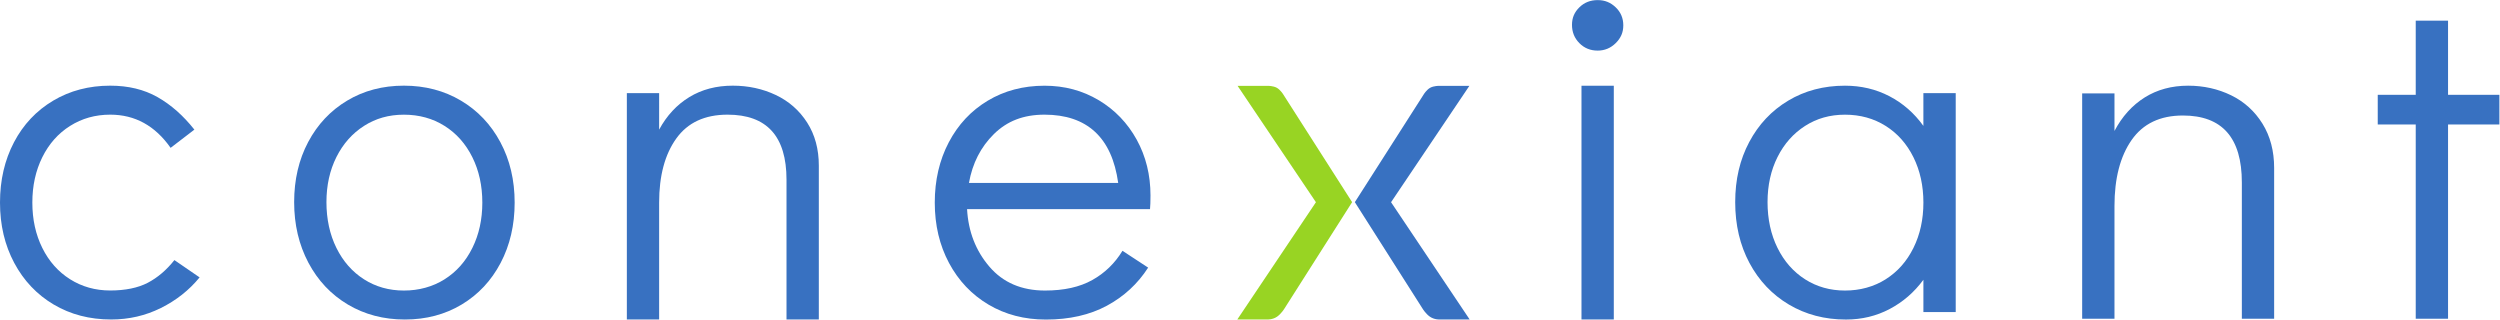
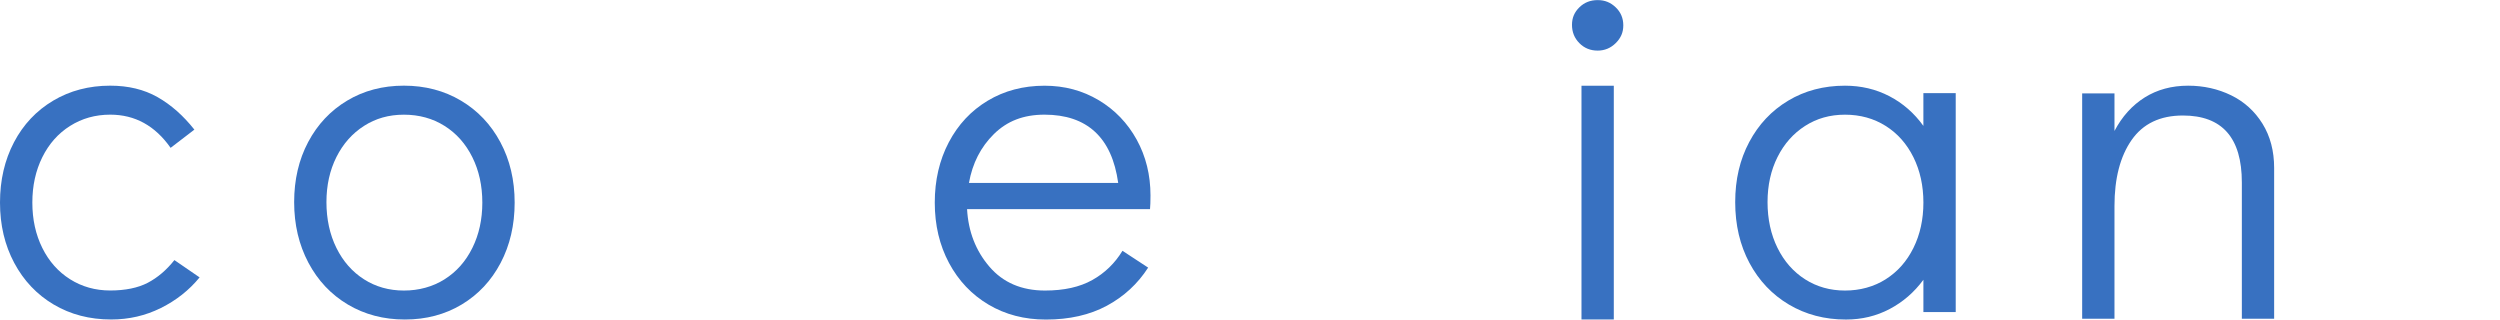
<svg xmlns="http://www.w3.org/2000/svg" xmlns:ns1="http://sodipodi.sourceforge.net/DTD/sodipodi-0.dtd" xmlns:ns2="http://www.inkscape.org/namespaces/inkscape" version="1.1" id="svg2" width="1182.573" height="151.16" viewBox="0 0 1182.573 151.16" ns1:docname="Conexiant-Logo-FullColor.eps">
  <defs id="defs6" />
  <ns1:namedview id="namedview4" pagecolor="#ffffff" bordercolor="#000000" borderopacity="0.25" ns2:showpageshadow="2" ns2:pageopacity="0.0" ns2:pagecheckerboard="0" ns2:deskcolor="#d1d1d1" />
  <g id="g8" ns2:groupmode="layer" ns2:label="ink_ext_XXXXXX" transform="matrix(1.333,0,0,-1.333,0,151.16)">
    <g id="g10" transform="scale(0.1)">
      <path d="M 190.512,53.309 C 130.91,88.691 84.258,137.922 50.555,200.98 16.852,264.043 0,335.441 0,415.086 c 0,79.648 16.586,151.047 49.668,214.105 33.172,63.063 79.559,112.286 139.16,147.676 59.602,35.387 127.008,53.125 202.399,53.125 64.125,0 120.003,-13.566 167.808,-40.621 C 606.84,762.23 650.301,723.828 689.77,673.98 l -84.348,-64.656 c -55.078,78.582 -126.477,117.785 -214.195,117.785 -52.864,0 -100.313,-13.304 -142.442,-39.91 C 206.566,660.68 173.75,623.605 150.156,576.066 126.566,528.523 114.77,474.867 114.77,415.086 c 0,-59.777 11.796,-113.438 35.386,-160.977 23.594,-47.543 56.5,-84.617 98.629,-111.132 42.129,-26.516 89.578,-39.829 142.442,-39.829 52.863,0 98.359,9.141 133.218,27.411 34.856,18.269 66.34,45.054 94.457,80.445 l 89.403,-61.375 C 671.145,104.219 625.379,68.031 570.828,40.98 516.285,13.84 457.57,0.27 394.598,0.27 318.145,0.27 250.113,18.012 190.512,53.391" style="fill:#3871c1;fill-opacity:1;fill-rule:nonzero;stroke:none" id="path12" />
      <path d="m 1577.59,142.887 c 42.22,26.519 75.03,63.593 98.63,111.222 23.59,47.539 35.38,101.286 35.38,160.977 0,59.691 -11.79,113.437 -35.38,160.98 -23.6,47.539 -56.5,84.614 -98.63,111.133 -42.22,26.52 -90.2,39.821 -144.22,39.821 -54.01,0 -100.04,-13.301 -141.64,-39.821 -41.6,-26.609 -74.24,-63.328 -97.83,-110.336 -23.59,-47.008 -35.48,-100.402 -35.48,-160.179 0,-59.782 11.8,-115.036 35.48,-162.664 23.59,-47.629 56.14,-84.614 97.83,-111.223 41.6,-26.516 88.78,-39.828 141.64,-39.828 52.86,0 102,13.312 144.22,39.828 M 1234.43,53.309 c -59.6,35.383 -106.25,84.879 -140.04,148.468 -33.71,63.684 -50.56,135.348 -50.56,214.907 0,79.558 16.59,150.777 49.76,213.304 33.17,62.442 79.2,111.489 138.27,146.879 58.98,35.387 126.21,53.125 201.51,53.125 75.3,0 142.8,-17.738 202.4,-53.125 59.6,-35.39 106.26,-84.613 139.96,-147.676 33.7,-63.058 50.56,-134.457 50.56,-214.105 0,-79.645 -16.59,-151.043 -49.76,-214.106 C 1743.36,137.922 1697.24,88.691 1638.26,53.309 1579.27,17.922 1512.04,0.18 1436.74,0.18 c -75.3,0 -142.79,17.742 -202.39,53.129" style="fill:#3871c1;fill-opacity:1;fill-rule:nonzero;stroke:none" id="path14" />
-       <path d="m 2753.04,796.824 c 46.65,-22.176 83.73,-54.812 111.31,-97.918 27.59,-43.105 41.33,-94.105 41.33,-152.73 V 0.27 H 2791 V 496.418 c 0,153.797 -69.71,230.691 -209.14,230.691 -80.97,0 -141.64,-28.203 -182.08,-84.703 C 2359.33,586 2339.02,510.254 2339.02,415.086 V 0.27 H 2224.43 V 803.387 h 114.59 V 673.98 c 26.96,49.758 62.62,88.25 107.05,115.391 44.44,27.141 95.88,40.621 154.33,40.621 55.08,0 105.99,-11.086 152.64,-33.168" style="fill:#3871c1;fill-opacity:1;fill-rule:nonzero;stroke:none" id="path16" />
      <path d="m 3968.05,484.801 c -11.26,80.711 -38.76,141.289 -82.66,181.73 -43.81,40.356 -103.5,60.578 -178.81,60.578 -75.3,0 -132.95,-22.972 -179.6,-68.828 -46.65,-45.941 -76.19,-103.679 -88.52,-173.394 h 529.59 z m -69.18,293.75 c 57.3,-34.324 102.27,-81.067 134.9,-140.223 32.55,-59.16 48.87,-125.324 48.87,-198.32 0,-21.02 -0.62,-37.074 -1.68,-48.16 h -649.24 c 4.44,-79.645 30.87,-147.762 79.3,-204.172 48.33,-56.406 114.14,-84.707 197.34,-84.707 67.49,0 123.37,12.422 167.81,37.344 44.43,24.835 80.09,59.425 107.05,103.683 l 91.09,-59.691 C 4037.23,126.738 3988.27,81.602 3927.61,48.961 3866.94,16.41 3794.92,0 3711.73,0 c -76.46,0 -144.48,17.738 -204,53.129 -59.6,35.391 -106.25,84.613 -140.04,147.676 -33.71,63.058 -50.56,134.457 -50.56,214.105 0,79.645 16.59,151.043 49.76,214.106 33.17,63.058 79.2,112.285 138.27,147.672 58.98,35.39 126.21,53.128 201.51,53.128 70.87,0 134.91,-17.117 192.29,-51.441" style="fill:#3871c1;fill-opacity:1;fill-rule:nonzero;stroke:none" id="path18" />
      <path d="m 5612.07,829.727 h 114.68 V 0.27 h -114.68 z m -7.54,151.222 c -17.47,17.653 -26.16,39.291 -26.16,64.751 0,25.45 8.69,45.05 26.16,62.26 17.39,17.12 39.03,25.72 64.93,25.72 25.9,0 46.12,-8.6 64.03,-25.72 17.92,-17.12 26.97,-38.41 26.97,-63.95 0,-25.54 -9.05,-45.408 -26.97,-63.061 -17.91,-17.738 -39.38,-26.519 -64.03,-26.519 -25.9,0 -47.54,8.871 -64.93,26.519" style="fill:#3871c1;fill-opacity:1;fill-rule:nonzero;stroke:none" id="path20" />
      <path d="m 6691.38,142.887 c 42.22,26.519 75.04,63.593 98.63,111.222 23.59,47.539 35.39,101.286 35.39,160.977 0,59.691 -11.8,113.437 -35.39,160.98 -23.59,47.539 -56.5,84.614 -98.63,111.133 -42.22,26.52 -90.2,39.821 -144.12,39.821 -53.93,0 -100.05,-13.301 -141.65,-39.821 -41.59,-26.609 -74.23,-63.328 -97.83,-110.336 -23.59,-47.008 -35.47,-100.402 -35.47,-160.179 0,-59.782 11.79,-115.036 35.47,-162.664 23.6,-47.629 56.15,-84.614 97.83,-111.223 41.6,-26.516 88.79,-39.828 141.65,-39.828 52.86,0 101.99,13.312 144.12,39.828 m 248.7,660.59 V 26.699 H 6825.4 V 141.199 C 6792.85,96.941 6752.94,62.352 6705.66,37.43 6658.48,12.512 6606.68,0.09 6550.54,0.09 c -75.39,0 -142.8,17.738 -202.4,53.129 -59.6,35.391 -106.26,84.613 -140.05,147.672 -33.7,63.062 -50.55,134.992 -50.55,215.703 0,80.711 16.58,150.777 49.75,213.308 33.18,62.442 79.21,111.489 138.28,146.875 58.98,35.391 126.21,53.129 201.51,53.129 57.29,0 109.8,-12.418 157.7,-37.34 47.8,-24.921 87.98,-59.957 120.53,-105.367 v 116.188 h 114.68 0.09" style="fill:#3871c1;fill-opacity:1;fill-rule:nonzero;stroke:none" id="path22" />
      <path d="m 7917.39,795.848 c 46.65,-22.883 83.73,-56.41 111.31,-100.844 27.58,-44.438 41.33,-96.856 41.33,-157.164 V 3.02 H 7955.44 V 486.574 c 0,158.317 -69.71,237.52 -209.14,237.52 -80.98,0 -141.64,-29.004 -182.18,-87.188 -40.44,-58.093 -60.66,-136.14 -60.66,-234.058 V 3.02 H 7388.78 V 802.59 h 114.68 V 669.281 c 26.96,51.266 62.62,90.821 107.05,118.762 44.44,27.848 95.88,41.863 154.33,41.863 55.08,0 105.99,-11.441 152.64,-34.148" style="fill:#3871c1;fill-opacity:1;fill-rule:nonzero;stroke:none" id="path24" />
-       <path d="M 8572.48,2.93 V 692.254 h -134.81 v 105.277 h 134.81 v 263.149 h 114.68 V 797.531 h 182.18 V 692.254 H 8687.16 V 2.93 h -114.68" style="fill:#3871c1;fill-opacity:1;fill-rule:nonzero;stroke:none" id="path26" />
-       <path d="m 4391.74,829.371 h 107.5 c 0,0 18.53,0.18 31.31,-6.738 12.59,-6.828 22.52,-22.617 22.52,-22.617 L 4798.13,416.594 4557.33,38.051 c 0,0 -10.73,-17.473 -25.28,-27.672 C 4516.18,-0.711 4497.37,0.27 4497.37,0.27 H 4390.68 L 4669.71,416.418 4391.74,829.285 v 0 0.086" style="fill:#98d423;fill-opacity:1;fill-rule:evenodd;stroke:none" id="path28" />
-       <path d="M 5214.19,829.371 H 5106.7 c 0,0 -18.54,0.18 -31.31,-6.738 -12.59,-6.828 -22.53,-22.617 -22.53,-22.617 L 4807.8,416.594 5048.6,38.051 c 0,0 10.74,-17.473 25.28,-27.672 15.88,-11.09 34.68,-10.109 34.68,-10.109 h 106.7 L 4936.32,416.418 5214.19,829.285 v 0 0.086" style="fill:#3871c1;fill-opacity:1;fill-rule:evenodd;stroke:none" id="path30" />
    </g>
  </g>
</svg>